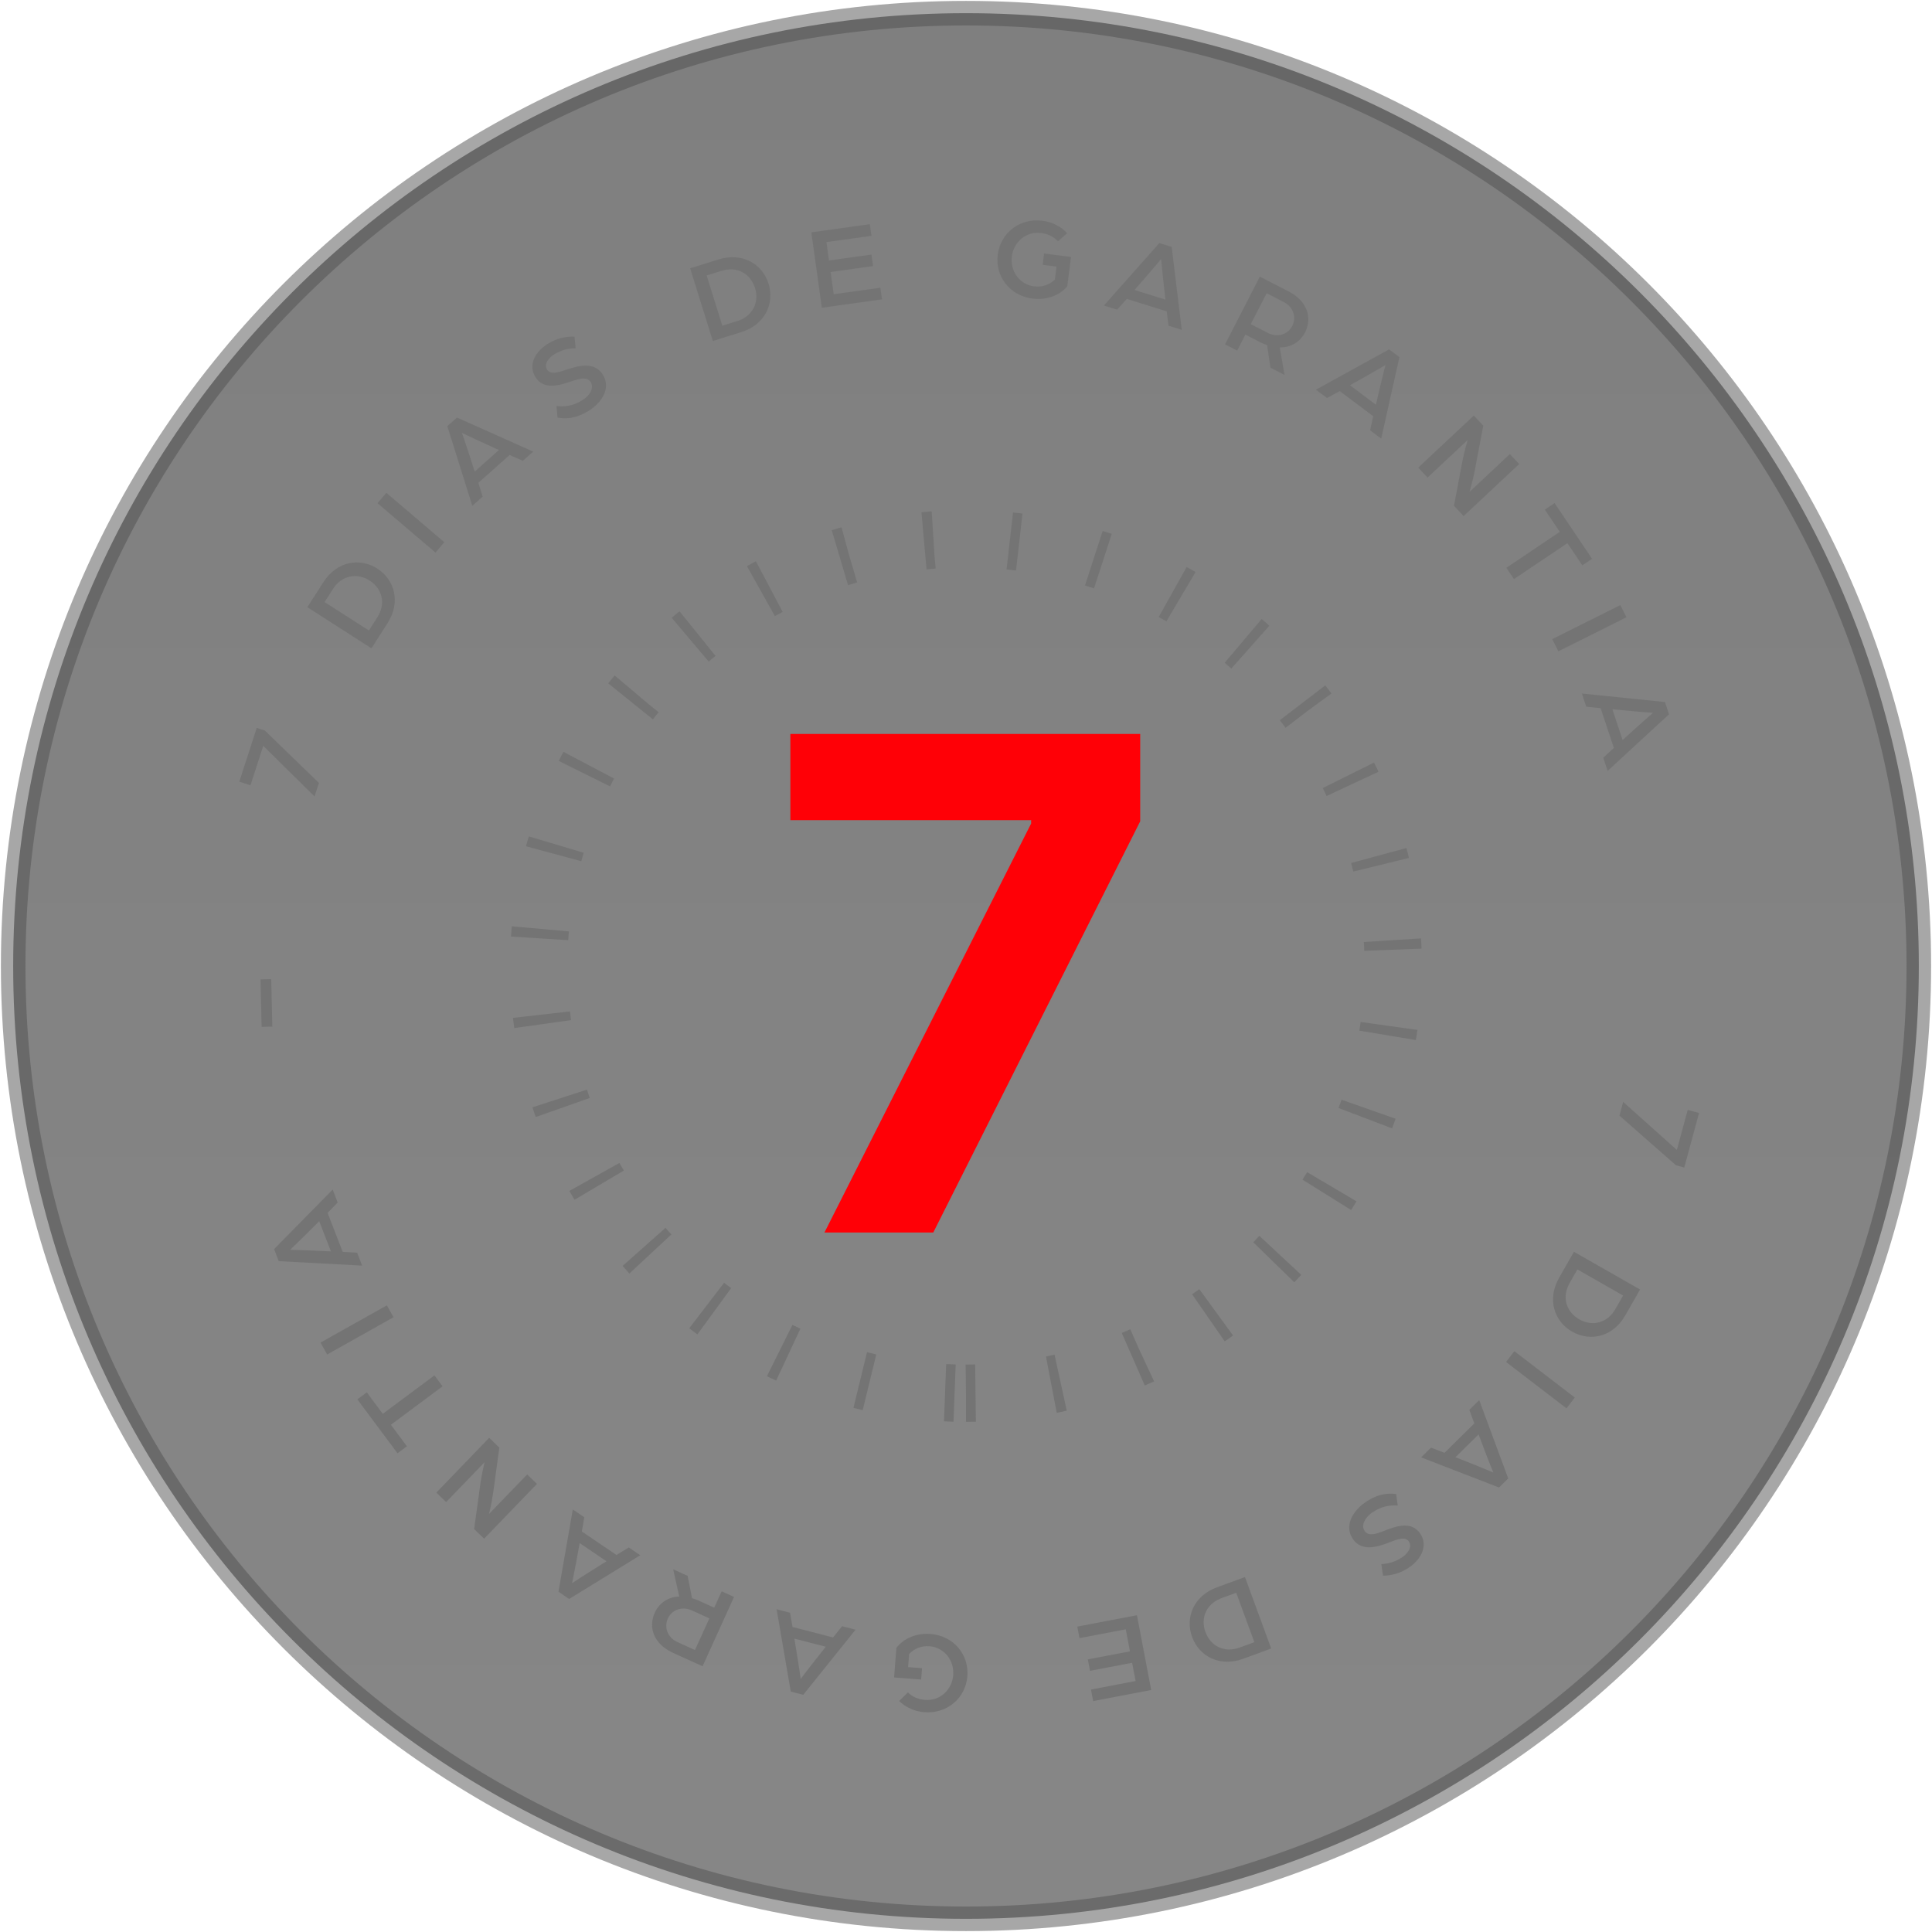
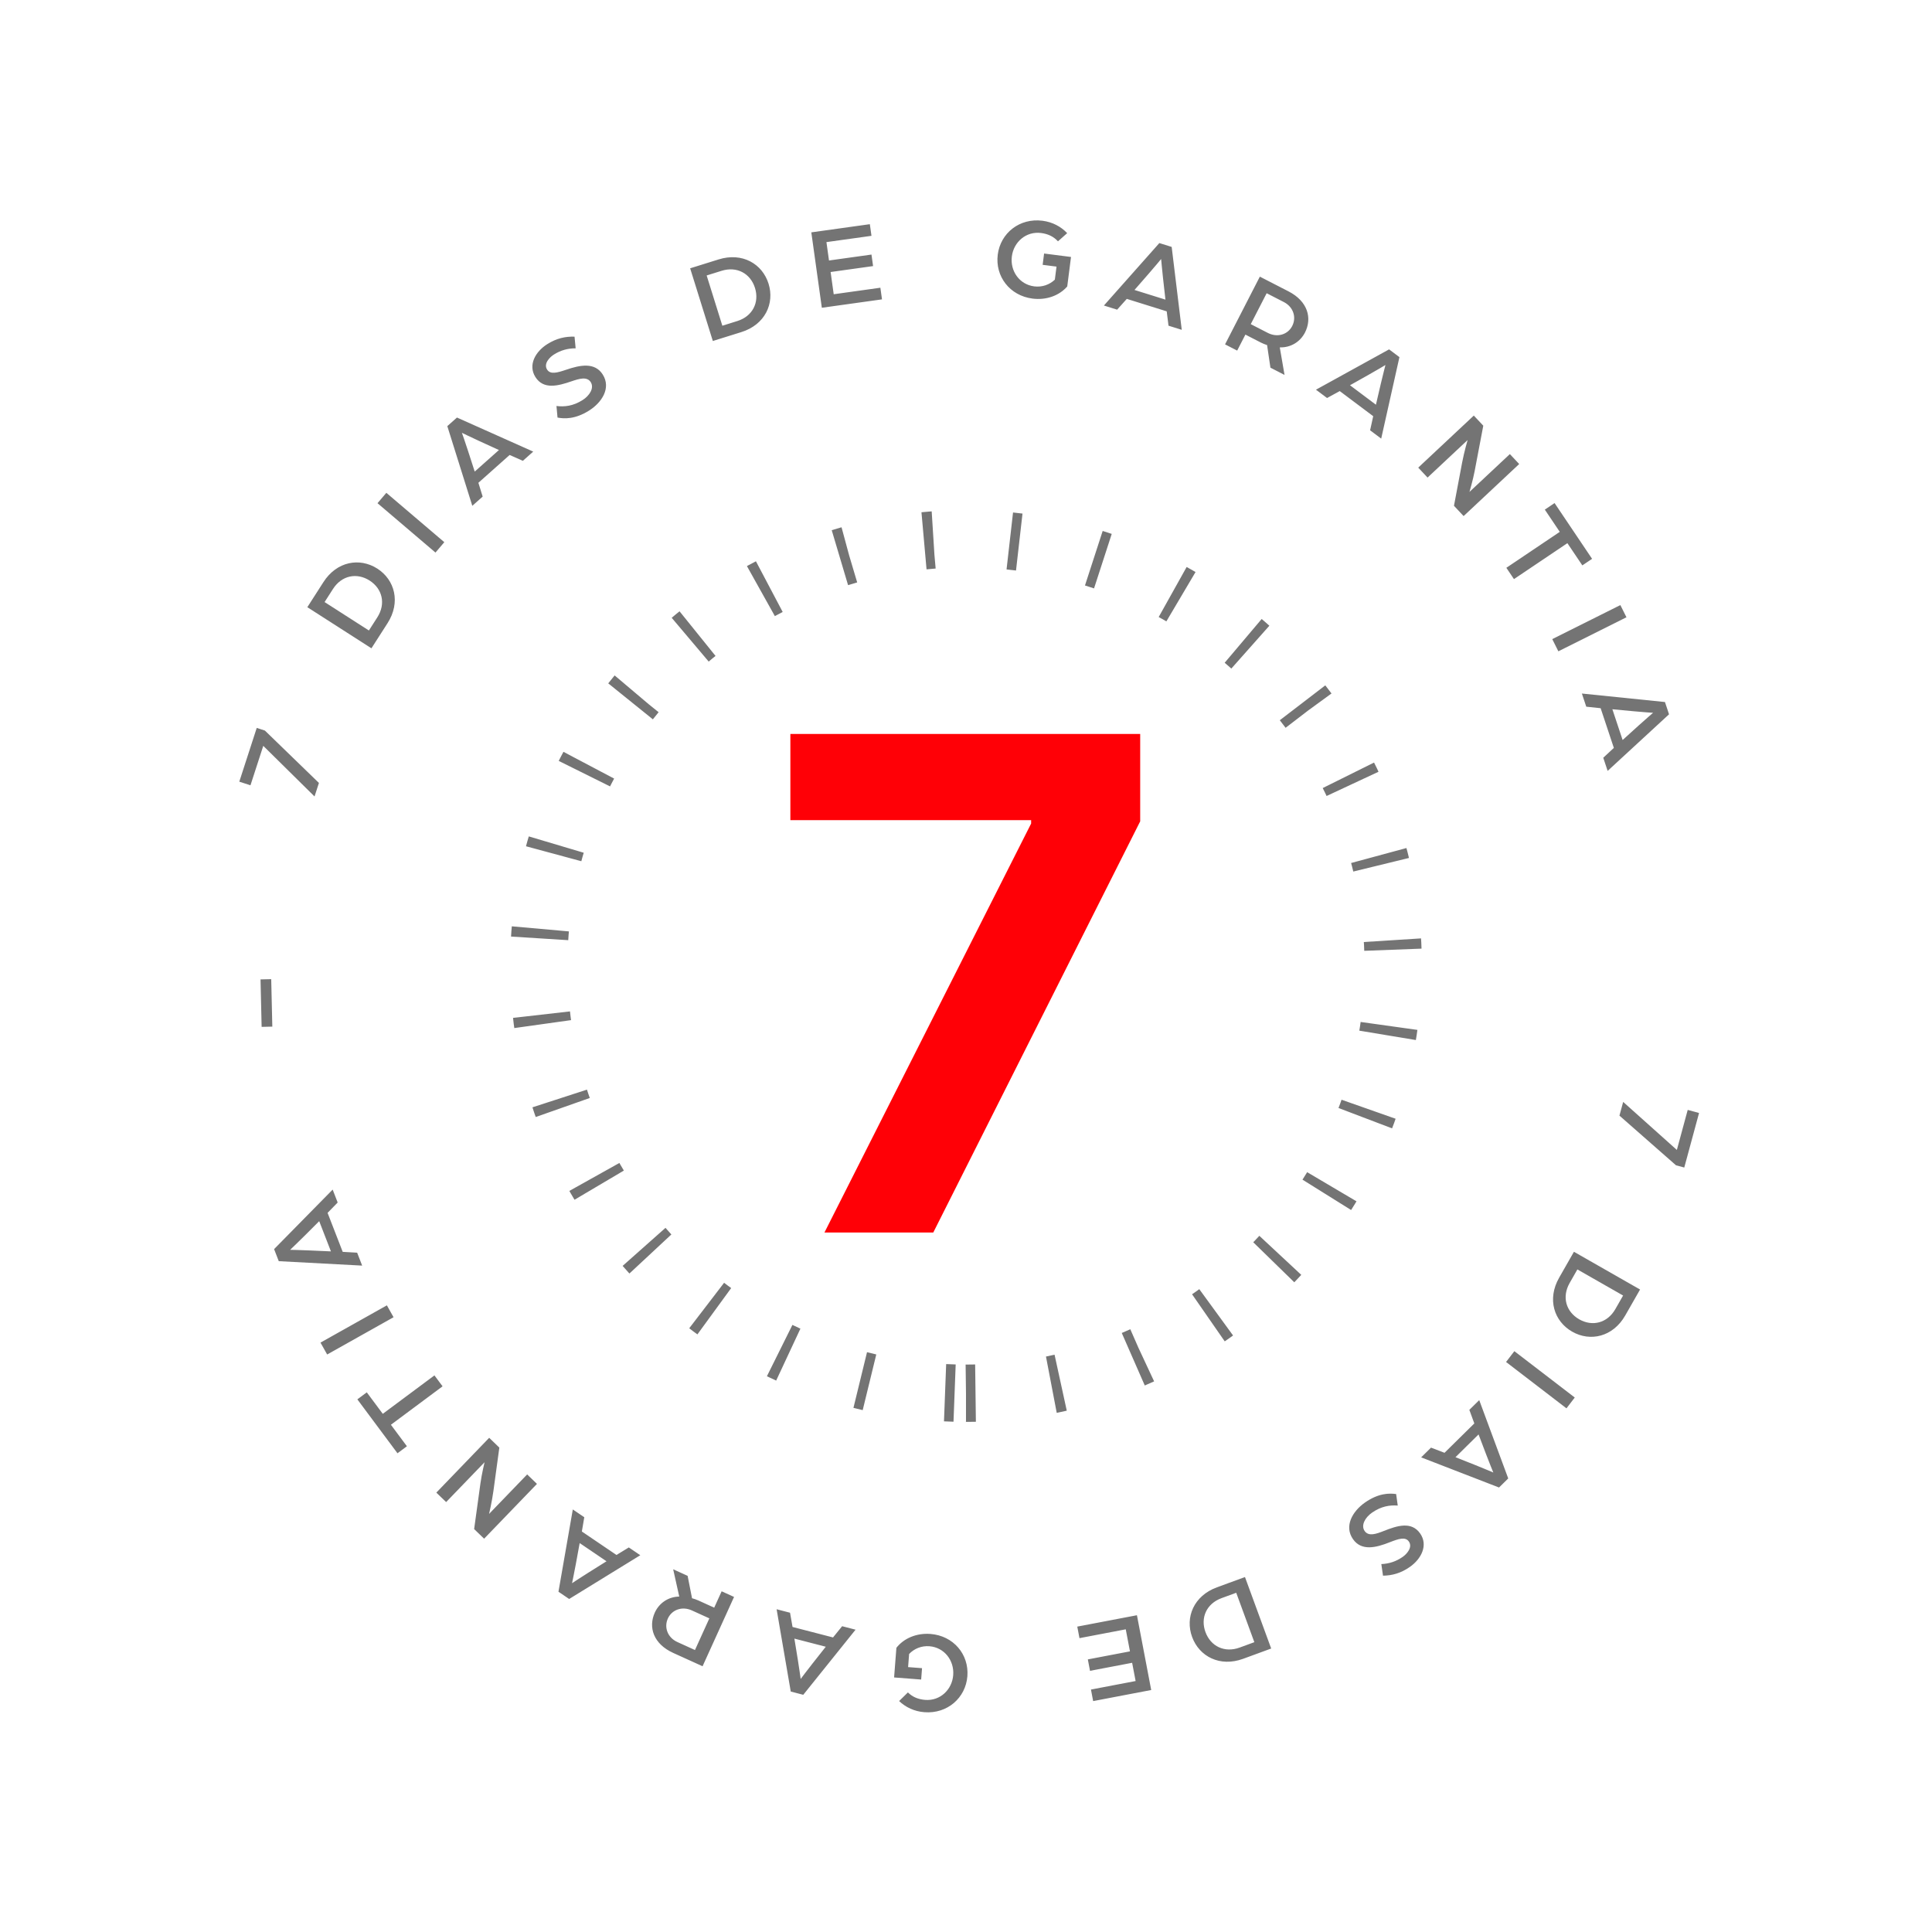
<svg xmlns="http://www.w3.org/2000/svg" width="440" height="440" viewBox="0 0 440 440" fill="none">
-   <path opacity="0.5" d="M220 437C339.846 437 437 339.846 437 220C437 100.154 339.846 3 220 3C100.154 3 3 100.154 3 220C3 339.846 100.154 437 220 437Z" fill="url(#paint0_linear_1416_589)" stroke="#515151" stroke-width="5.592" />
  <path d="M219.997 317.3C273.735 317.3 317.298 273.736 317.298 219.998C317.298 166.26 273.735 122.696 219.997 122.696C166.258 122.696 122.695 166.26 122.695 219.998C122.695 273.736 166.258 317.3 219.997 317.3Z" stroke="#747474" stroke-width="13.053" stroke-dasharray="2.17 17.4" />
  <path d="M187.762 280.699L234.833 187.556V186.78H180.001V167.153H259.671V187.057L212.545 280.699H187.762Z" fill="#FF0006" />
  <path fill-rule="evenodd" clip-rule="evenodd" d="M235.149 68.003C229.947 67.338 226.601 62.918 227.232 57.981C227.86 53.071 232.214 49.608 237.416 50.273C239.726 50.568 241.641 51.622 243.044 53.096L240.945 54.959C239.902 53.828 238.626 53.26 237.087 53.063C233.716 52.632 230.868 55.074 230.443 58.392C230.019 61.709 232.161 64.789 235.532 65.22C237.337 65.451 239.035 64.831 240.233 63.69L240.613 60.717L237.455 60.313L237.784 57.738L243.915 58.522L243.057 65.238C241.222 67.35 238.255 68.4 235.149 68.003ZM184.771 52.918L187.168 70.091L200.869 68.179L200.499 65.528L189.872 67.012L189.166 61.95L198.839 60.6L198.473 57.976L188.799 59.326L188.215 55.139L198.471 53.707L198.101 51.057L184.771 52.918ZM162.343 77.659L157.177 61.106L163.665 59.081C169.055 57.399 173.624 60.094 175.035 64.615C176.446 69.137 174.221 73.952 168.831 75.634L162.343 77.659ZM164.509 74.179L167.906 73.119C171.405 72.027 172.973 68.875 171.944 65.58C170.916 62.285 167.834 60.583 164.335 61.675L160.937 62.736L164.509 74.179ZM126.971 95.098C128.515 95.389 130.969 95.517 134.16 93.503C137.057 91.675 139.218 88.381 137.275 85.303C135.476 82.452 132.126 83.111 128.929 84.211C126.892 84.895 125.337 85.339 124.594 84.162C123.752 82.827 125.169 81.363 126.142 80.749C127.658 79.792 129.259 79.32 131.1 79.329L130.847 76.672C128.748 76.605 126.747 77.044 124.642 78.373C121.927 80.087 120.21 83.132 121.938 85.87C123.781 88.789 127.107 87.892 130.199 86.826C131.921 86.246 133.695 85.696 134.537 87.031C135.38 88.367 134.267 90.113 132.683 91.113C130.488 92.498 128.546 92.68 126.732 92.464L126.971 95.098ZM107.564 115.196L101.873 97.049L104.072 95.092L121.437 102.85L119.078 104.949L116.066 103.618L108.95 109.951L109.923 113.097L107.564 115.196ZM108.113 107.401L113.63 102.491L109.162 100.449C107.464 99.668 105.196 98.569 105.196 98.569C105.196 98.569 106.027 100.911 106.603 102.726L108.113 107.401ZM85.975 114.599L99.176 125.842L101.188 123.478L87.987 112.236L85.975 114.599ZM84.589 147.646L69.994 138.284L73.663 132.563C76.712 127.811 81.944 126.939 85.931 129.496C89.918 132.053 91.307 137.173 88.259 141.925L84.589 147.646ZM84.013 143.589L85.934 140.593C87.913 137.507 87.088 134.085 84.183 132.222C81.277 130.358 77.823 131.035 75.843 134.121L73.922 137.116L84.013 143.589ZM59.958 169.863L71.634 181.389L72.633 178.309L60.328 166.382L58.47 165.779L54.497 178.021L57.042 178.847L59.958 169.863ZM62.019 233.806L59.584 233.863L59.334 223.055L61.768 222.998L62.019 233.806ZM369.666 250.953L381.894 261.891L384.365 252.774L386.948 253.474L383.581 265.897L381.696 265.386L368.819 254.078L369.666 250.953ZM358.455 285.082L373.513 293.68L370.142 299.583C367.342 304.486 362.162 305.626 358.049 303.277C353.936 300.928 352.285 295.887 355.085 290.984L358.455 285.082ZM359.239 289.104L357.475 292.195C355.657 295.378 356.657 298.754 359.654 300.465C362.652 302.177 366.067 301.323 367.885 298.14L369.65 295.049L359.239 289.104ZM358.642 318.275L344.885 307.72L342.995 310.183L356.753 320.738L358.642 318.275ZM336.883 318.869L343.49 336.704L341.393 338.77L323.657 331.905L325.906 329.688L328.981 330.865L335.766 324.178L334.634 321.085L336.883 318.869ZM336.732 326.683L331.472 331.867L336.038 333.679C337.773 334.372 340.094 335.354 340.094 335.354C340.094 335.354 339.145 333.058 338.477 331.274L336.732 326.683ZM317.963 340.261C316.407 340.044 313.95 340.033 310.858 342.196C308.052 344.16 306.05 347.553 308.137 350.535C310.07 353.297 313.385 352.48 316.526 351.228C318.528 350.448 320.06 349.931 320.858 351.071C321.763 352.364 320.417 353.894 319.475 354.554C318.006 355.582 316.429 356.13 314.59 356.209L314.969 358.85C317.069 358.818 319.047 358.283 321.086 356.856C323.716 355.015 325.286 351.891 323.43 349.238C321.451 346.41 318.171 347.464 315.132 348.676C313.44 349.338 311.695 349.972 310.79 348.678C309.885 347.385 310.913 345.587 312.447 344.513C314.574 343.025 316.505 342.751 318.327 342.881L317.963 340.261ZM283.534 359.159L289.504 375.439L283.122 377.779C277.821 379.723 273.126 377.255 271.495 372.808C269.865 368.361 271.852 363.443 277.153 361.499L283.534 359.159ZM281.541 362.74L278.2 363.965C274.758 365.227 273.347 368.452 274.535 371.693C275.723 374.934 278.885 376.482 282.327 375.22L285.668 373.995L281.541 362.74ZM262.18 384.89L258.931 367.857L245.342 370.449L245.843 373.078L256.384 371.067L257.341 376.088L247.747 377.918L248.243 380.52L257.837 378.69L258.63 382.843L248.457 384.783L248.959 387.412L262.18 384.89ZM211.906 372.12C217.135 372.524 220.699 376.772 220.315 381.734C219.934 386.67 215.758 390.346 210.529 389.942C208.207 389.763 206.242 388.805 204.767 387.403L206.77 385.438C207.868 386.516 209.171 387.019 210.718 387.139C214.107 387.401 216.829 384.82 217.087 381.485C217.345 378.15 215.051 375.181 211.663 374.919C209.849 374.779 208.184 375.483 207.045 376.683L206.814 379.671L209.988 379.916L209.788 382.504L203.625 382.028L204.147 375.278C205.874 373.076 208.785 371.879 211.906 372.12ZM182.938 385.978L194.847 371.149L191.79 370.358L189.718 372.917L180.496 370.53L179.925 367.287L176.869 366.496L180.088 385.24L182.938 385.978ZM180.915 373.182L188.065 375.032L185.022 378.888C183.835 380.378 182.351 382.371 182.351 382.371C182.351 382.371 182.002 379.876 181.706 378.03L180.915 373.182ZM167.175 363.69L160.006 379.478L153.33 376.447C148.798 374.389 147.614 370.589 149.13 367.251C150.093 365.131 152.145 363.653 154.694 363.606L153.312 357.395L156.601 358.888L157.606 363.988C158.078 364.114 158.587 364.287 159.075 364.508L162.656 366.134L164.349 362.406L167.175 363.69ZM161.55 368.571L157.579 366.767C155.313 365.738 152.999 366.627 152.103 368.601C151.184 370.623 152.038 372.95 154.279 373.968L158.275 375.783L161.55 368.571ZM129.622 364.157L145.822 354.193L143.209 352.42L140.397 354.135L132.513 348.787L133.066 345.541L130.453 343.769L127.186 362.505L129.622 364.157ZM132.017 351.426L138.129 355.571L133.967 358.18C132.348 359.184 130.282 360.563 130.282 360.563C130.282 360.563 130.791 358.096 131.132 356.258L132.017 351.426ZM122.291 337.945L110.255 350.427L107.982 348.235L109.42 337.801C109.704 335.733 110.355 333.015 110.355 333.015L101.606 342.087L99.372 339.933L111.408 327.451L113.72 329.68L112.367 339.602C112.015 342.125 111.383 344.786 111.383 344.786L120.057 335.791L122.291 337.945ZM89.028 324.48L100.791 315.725L98.938 313.235L87.175 321.99L83.532 317.096L81.385 318.694L90.524 330.972L92.671 329.375L89.028 324.48ZM89.63 299.989L74.509 308.477L72.99 305.77L88.111 297.283L89.63 299.989ZM63.488 287.223L82.48 288.234L81.338 285.29L78.05 285.102L74.603 276.222L76.903 273.865L75.761 270.921L62.423 284.479L63.488 287.223ZM72.695 278.11L75.368 284.995L70.46 284.776C68.558 284.682 66.074 284.641 66.074 284.641C66.074 284.641 67.895 282.901 69.221 281.583L72.695 278.11ZM264.032 55.358L251.408 69.583L254.422 70.524L256.618 68.069L265.711 70.907L266.121 74.175L269.136 75.115L266.842 56.235L264.032 55.358ZM265.423 68.238L258.373 66.038L261.602 62.337C262.861 60.908 264.441 58.99 264.441 58.99C264.441 58.99 264.667 61.499 264.872 63.357L265.423 68.238ZM278.999 78.428L286.922 63.004L293.444 66.354C297.871 68.628 298.87 72.481 297.195 75.742C296.131 77.812 294.01 79.189 291.462 79.114L292.543 85.385L289.329 83.734L288.571 78.592C288.106 78.443 287.606 78.246 287.13 78.002L283.631 76.204L281.76 79.846L278.999 78.428ZM284.853 73.824L288.733 75.817C290.947 76.954 293.301 76.178 294.291 74.25C295.306 72.274 294.566 69.909 292.376 68.784L288.472 66.779L284.853 73.824ZM316.357 79.567L299.702 88.751L302.228 90.645L305.118 89.067L312.739 94.782L312.032 97.999L314.559 99.893L318.711 81.333L316.357 79.567ZM313.36 92.171L307.451 87.74L311.733 85.331C313.397 84.405 315.527 83.126 315.527 83.126C315.527 83.126 314.901 85.567 314.473 87.386L313.36 92.171ZM322.993 106.498L335.649 94.645L337.807 96.949L335.841 107.297C335.452 109.348 334.663 112.03 334.663 112.03L343.862 103.414L345.984 105.679L333.329 117.533L331.133 115.189L332.989 105.349C333.468 102.846 334.236 100.221 334.236 100.221L325.115 108.764L322.993 106.498ZM355.228 121.126L343.062 129.312L344.795 131.888L356.961 123.701L360.367 128.763L362.587 127.269L354.042 114.57L351.822 116.064L355.228 121.126ZM353.516 145.554L369.027 137.803L370.415 140.58L354.904 148.33L353.516 145.554ZM379.183 159.883L360.263 157.947L361.26 160.943L364.535 161.291L367.543 170.329L365.131 172.571L366.128 175.567L380.112 162.676L379.183 159.883ZM369.541 168.536L367.208 161.529L372.099 161.988C373.995 162.175 376.474 162.336 376.474 162.336C376.474 162.336 374.569 163.986 373.181 165.237L369.541 168.536Z" fill="#747474" />
  <defs>
    <linearGradient id="paint0_linear_1416_589" x1="220" y1="3" x2="220" y2="437" gradientUnits="userSpaceOnUse">
      <stop />
      <stop offset="1" stop-color="#0F0F0F" />
    </linearGradient>
  </defs>
</svg>